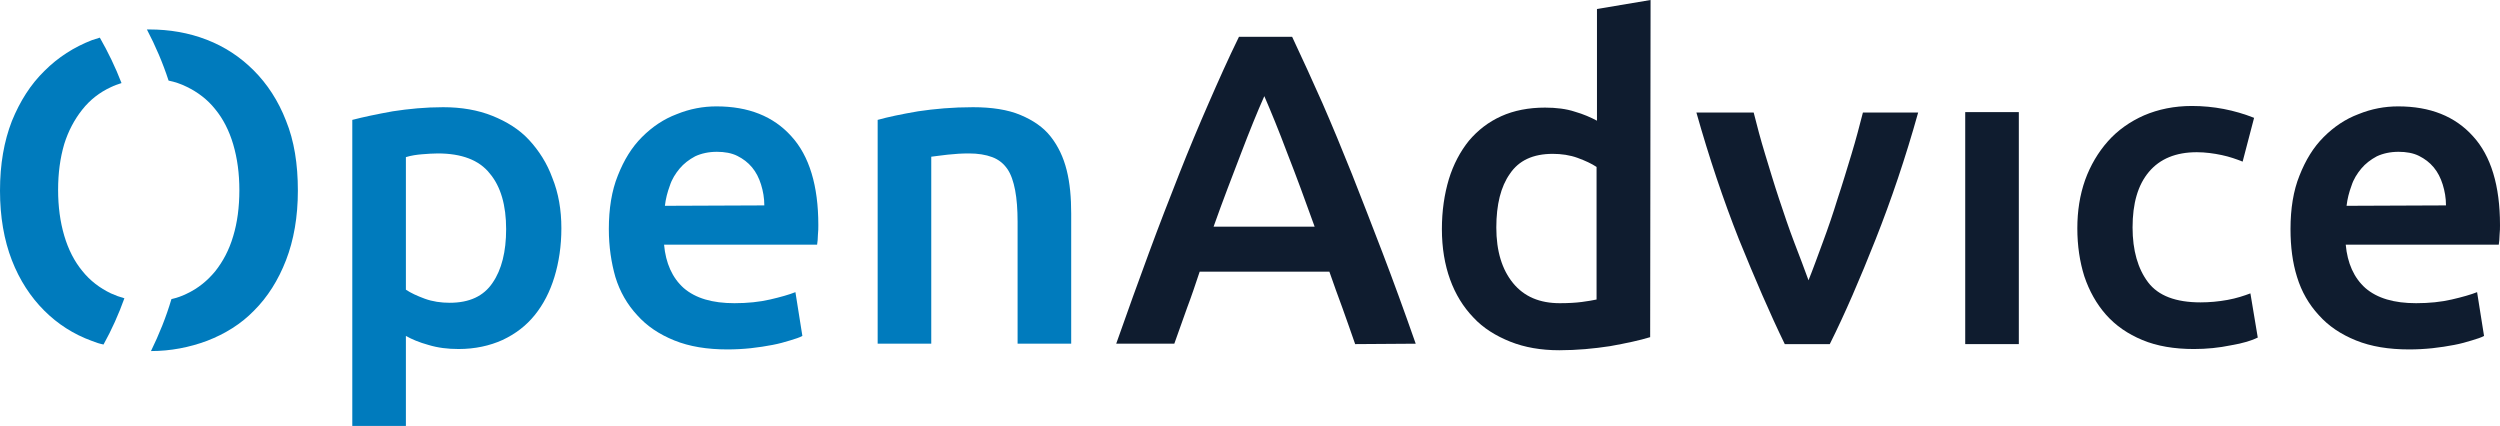
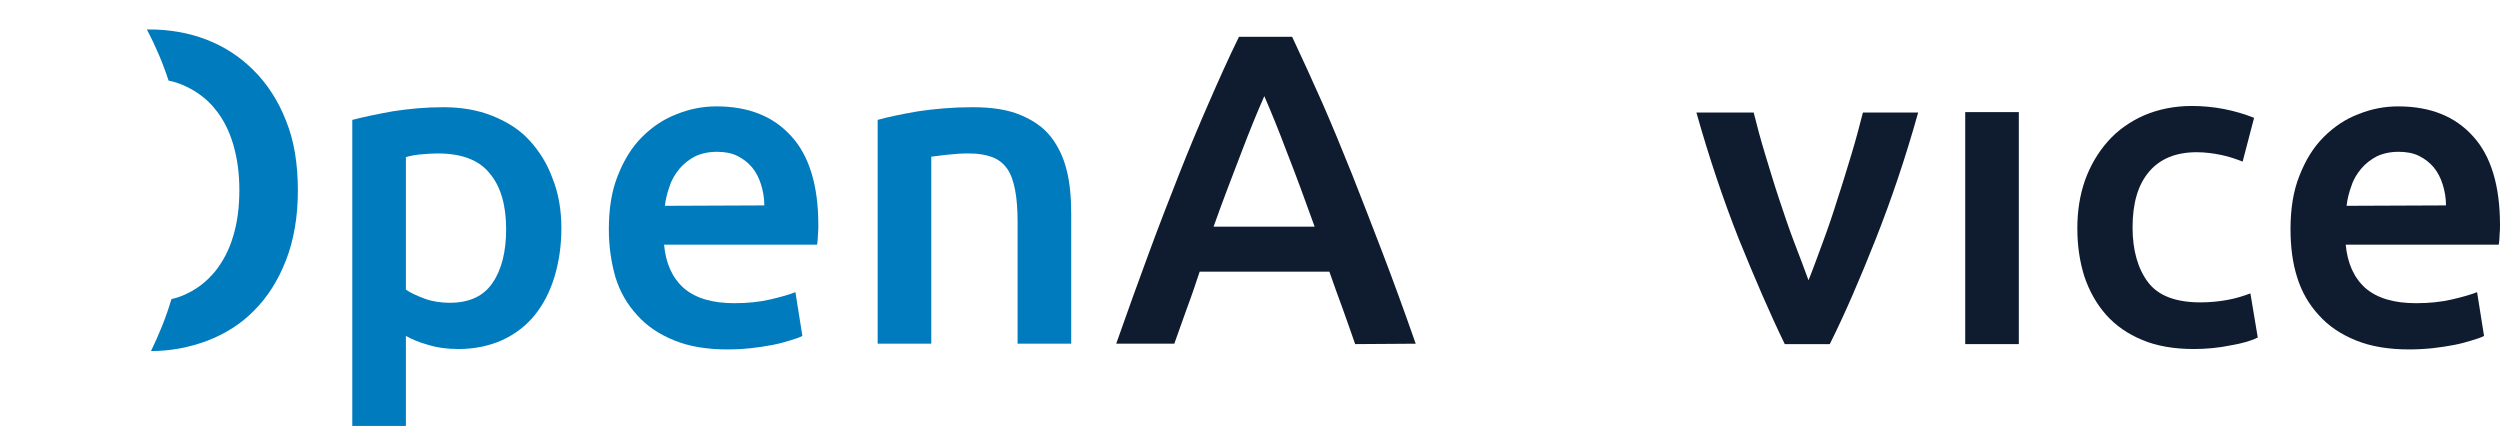
<svg xmlns="http://www.w3.org/2000/svg" version="1.1" id="Ebene_1" x="0px" y="0px" viewBox="0 0 611 104.1" style="enable-background:new 0 0 611 104.1;" xml:space="preserve">
  <style type="text/css">
	.st0{fill:#007BBD;}
	.st1{fill:#0F1C2F;}
</style>
  <g>
    <path class="st0" d="M137.2,55.8c0,4.3-0.6,8.3-1.7,11.9c-1.1,3.6-2.7,6.7-4.8,9.3s-4.7,4.6-7.9,6.1c-3.1,1.4-6.7,2.2-10.7,2.2   c-2.7,0-5.1-0.3-7.4-1c-2.2-0.6-4.1-1.4-5.5-2.2v22H86.1V29.3c2.7-0.7,6-1.4,9.9-2.1c3.9-0.6,8-1,12.3-1c4.5,0,8.5,0.7,12,2.1   s6.6,3.3,9,5.9s4.4,5.7,5.7,9.3C136.5,47.2,137.2,51.3,137.2,55.8 M123.7,56c0-5.8-1.3-10.4-4-13.6c-2.6-3.3-6.9-4.9-12.7-4.9   c-1.2,0-2.5,0.1-3.8,0.2s-2.7,0.3-4,0.7v32.4c1.2,0.8,2.7,1.5,4.6,2.2c1.9,0.7,4,1,6.1,1c4.8,0,8.3-1.6,10.5-4.9   C122.6,65.9,123.7,61.5,123.7,56" />
    <path class="st0" d="M148.8,56c0-5,0.7-9.4,2.2-13.1c1.5-3.8,3.4-6.9,5.9-9.4s5.3-4.4,8.5-5.6c3.2-1.3,6.4-1.9,9.7-1.9   c7.8,0,13.9,2.4,18.3,7.3c4.4,4.8,6.6,12.1,6.6,21.7c0,0.7,0,1.5-0.1,2.4c0,0.9-0.1,1.7-0.2,2.4h-37.4c0.4,4.5,2,8.1,4.8,10.6   c2.9,2.5,7,3.7,12.4,3.7c3.2,0,6.1-0.3,8.7-0.9c2.6-0.6,4.7-1.2,6.2-1.8l1.7,10.7c-0.7,0.4-1.7,0.7-3,1.1c-1.3,0.4-2.7,0.8-4.3,1.1   c-1.6,0.3-3.4,0.6-5.3,0.8s-3.8,0.3-5.7,0.3c-5,0-9.3-0.7-13-2.2s-6.7-3.5-9.1-6.2c-2.4-2.6-4.2-5.7-5.3-9.3   C149.4,64.2,148.8,60.3,148.8,56 M186.8,50.2c0-1.8-0.3-3.5-0.8-5.1s-1.2-3-2.2-4.2s-2.2-2.1-3.6-2.8c-1.4-0.7-3.1-1-5-1   c-2,0-3.8,0.4-5.3,1.1c-1.5,0.8-2.8,1.8-3.8,3s-1.9,2.6-2.4,4.2c-0.6,1.6-1,3.2-1.2,4.9L186.8,50.2L186.8,50.2z" />
    <path class="st0" d="M214.5,29.3c2.5-0.7,5.8-1.4,9.9-2.1c4-0.6,8.5-1,13.4-1c4.6,0,8.5,0.6,11.6,1.9s5.6,3,7.4,5.3   c1.8,2.3,3.1,5,3.9,8.2s1.1,6.7,1.1,10.6V84h-13.1V54.2c0-3-0.2-5.6-0.6-7.7s-1-3.9-1.9-5.2c-0.9-1.3-2.1-2.3-3.7-2.9   s-3.5-0.9-5.7-0.9c-1.7,0-3.4,0.1-5.2,0.3c-1.8,0.2-3.1,0.4-4,0.5V84h-13.1L214.5,29.3L214.5,29.3z" />
    <path class="st1" d="M331.2,84.1c-1-3-2.1-5.9-3.1-8.8c-1.1-2.9-2.1-5.8-3.2-8.9h-31.7c-1,3-2,6-3.1,8.9c-1,2.9-2.1,5.8-3.1,8.7   h-14.2c2.8-8,5.5-15.4,8-22.2s5-13.2,7.4-19.3c2.4-6.1,4.8-11.8,7.2-17.3c2.4-5.5,4.8-10.9,7.4-16.2h13c2.5,5.3,5,10.8,7.4,16.2   c2.4,5.5,4.8,11.3,7.2,17.3c2.4,6.1,4.9,12.5,7.5,19.3c2.6,6.8,5.3,14.2,8.1,22.2L331.2,84.1L331.2,84.1z M309,23.5   c-1.7,3.8-3.6,8.5-5.7,14c-2.1,5.5-4.4,11.4-6.7,17.9h24.7c-2.3-6.4-4.5-12.4-6.7-18C312.5,31.8,310.6,27.2,309,23.5" />
-     <path class="st1" d="M403.3,82.4c-2.6,0.8-5.9,1.5-9.8,2.2c-3.9,0.6-8.1,1-12.4,1c-4.5,0-8.5-0.7-12-2.1c-3.5-1.4-6.6-3.3-9-5.9   c-2.5-2.6-4.4-5.7-5.7-9.3c-1.3-3.6-2-7.7-2-12.3c0-4.5,0.6-8.5,1.7-12.2c1.1-3.6,2.8-6.8,4.9-9.4c2.2-2.6,4.8-4.6,7.9-6   c3.1-1.4,6.7-2.1,10.7-2.1c2.7,0,5.2,0.3,7.3,1c2.1,0.6,3.9,1.4,5.4,2.2V2.2L403.4,0L403.3,82.4L403.3,82.4z M365.7,55.6   c0,5.8,1.4,10.3,4.1,13.6s6.5,4.9,11.4,4.9c2.1,0,3.9-0.1,5.4-0.3s2.7-0.4,3.6-0.6V40.8c-1.2-0.8-2.7-1.5-4.6-2.2   c-1.9-0.7-4-1-6.1-1c-4.8,0-8.3,1.6-10.5,4.9C366.8,45.6,365.7,50,365.7,55.6" />
    <path class="st1" d="M436.2,84.1c-3.6-7.4-7.3-16-11.2-25.6c-3.8-9.6-7.3-20-10.4-31h14c0.8,3.2,1.7,6.6,2.8,10.2s2.2,7.3,3.4,10.9   s2.4,7.2,3.7,10.6s2.5,6.5,3.5,9.3c1.1-2.7,2.2-5.8,3.5-9.3s2.5-7,3.6-10.6c1.2-3.6,2.3-7.3,3.4-10.9c1.1-3.6,2-7.1,2.8-10.2h13.5   c-3.1,11.1-6.6,21.4-10.4,31c-3.8,9.6-7.5,18.2-11.2,25.6H436.2z" />
    <rect x="480.3" y="27.4" class="st1" width="13.1" height="56.7" />
    <path class="st1" d="M507.7,55.8c0-4.2,0.6-8.1,1.9-11.8c1.3-3.6,3.2-6.8,5.6-9.5c2.4-2.7,5.4-4.8,8.8-6.3   c3.5-1.5,7.4-2.3,11.7-2.3c5.3,0,10.4,1,15.2,2.9l-2.8,10.7c-1.5-0.6-3.2-1.2-5.1-1.6c-1.9-0.4-4-0.7-6.1-0.7   c-5.1,0-9,1.6-11.7,4.8c-2.7,3.2-4,7.7-4,13.6c0,5.6,1.3,10.1,3.8,13.4s6.8,4.9,12.8,4.9c2.2,0,4.4-0.2,6.6-0.6   c2.2-0.4,4-1,5.6-1.6l1.8,10.8c-1.4,0.7-3.6,1.4-6.6,1.9c-2.9,0.6-5.9,0.9-9,0.9c-4.8,0-9-0.7-12.6-2.2s-6.5-3.5-8.9-6.2   c-2.3-2.6-4.1-5.8-5.3-9.4C508.3,64,507.7,60.1,507.7,55.8" />
    <path class="st1" d="M559.8,56c0-5,0.7-9.4,2.2-13.1c1.5-3.8,3.4-6.9,5.9-9.4s5.3-4.4,8.5-5.6c3.2-1.3,6.4-1.9,9.7-1.9   c7.8,0,13.9,2.4,18.3,7.3c4.4,4.8,6.6,12.1,6.6,21.7c0,0.7,0,1.5-0.1,2.4c0,0.9-0.1,1.7-0.2,2.4h-37.4c0.4,4.5,2,8.1,4.8,10.6   c2.9,2.5,7,3.7,12.4,3.7c3.2,0,6.1-0.3,8.7-0.9c2.6-0.6,4.7-1.2,6.2-1.8l1.7,10.7c-0.7,0.4-1.7,0.7-3,1.1s-2.7,0.8-4.3,1.1   s-3.4,0.6-5.3,0.8c-1.9,0.2-3.8,0.3-5.7,0.3c-5,0-9.3-0.7-13-2.2s-6.7-3.5-9.1-6.2c-2.4-2.6-4.2-5.7-5.3-9.3   C560.3,64.2,559.8,60.3,559.8,56 M597.8,50.2c0-1.8-0.3-3.5-0.8-5.1s-1.2-3-2.2-4.2s-2.2-2.1-3.6-2.8c-1.4-0.7-3.1-1-5-1   c-2,0-3.8,0.4-5.3,1.1c-1.5,0.8-2.8,1.8-3.8,3s-1.9,2.6-2.4,4.2c-0.6,1.6-1,3.2-1.2,4.9L597.8,50.2L597.8,50.2z" />
-     <path class="st0" d="M20.1,26.8c1.9-2.4,4.2-4.2,7-5.5c0.8-0.4,1.7-0.7,2.6-1c-1.5-3.9-3.3-7.6-5.3-11.1c-0.6,0.2-1.3,0.4-1.9,0.6   c-4.4,1.7-8.3,4.2-11.6,7.5c-3.4,3.3-6,7.4-8,12.3C1,34.5,0,40.1,0,46.6c0,6.4,1,12.1,2.9,17c1.9,4.9,4.6,9,7.9,12.3   s7.2,5.8,11.6,7.4c1,0.4,1.9,0.7,2.9,0.9c2-3.6,3.7-7.4,5.1-11.3c-1.1-0.3-2.2-0.7-3.3-1.2c-2.7-1.3-5.1-3.1-7-5.5   c-1.9-2.3-3.4-5.2-4.4-8.6s-1.5-7.1-1.5-11.2s0.5-7.8,1.5-11.2C16.7,32,18.2,29.2,20.1,26.8" />
    <path class="st0" d="M69.9,29.5c-1.9-4.9-4.6-9-7.9-12.3c-3.3-3.3-7.1-5.8-11.5-7.5s-9.1-2.5-14-2.5c-0.2,0-0.4,0-0.6,0   c2.1,4,3.9,8.2,5.3,12.5c1.5,0.3,3,0.8,4.4,1.5c2.7,1.3,5.1,3.1,7,5.5c1.9,2.3,3.4,5.2,4.4,8.6s1.5,7.1,1.5,11.2S58,54.4,57,57.7   c-1,3.4-2.5,6.2-4.4,8.6c-1.9,2.3-4.2,4.2-7,5.5c-1.2,0.6-2.4,1-3.7,1.3c-1.3,4.4-3,8.6-5,12.7c4.8,0,9.4-0.9,13.7-2.5   c4.4-1.7,8.3-4.1,11.5-7.4c3.3-3.3,5.9-7.4,7.8-12.3c1.9-4.9,2.9-10.6,2.9-17C72.8,40.1,71.9,34.4,69.9,29.5" />
  </g>
</svg>